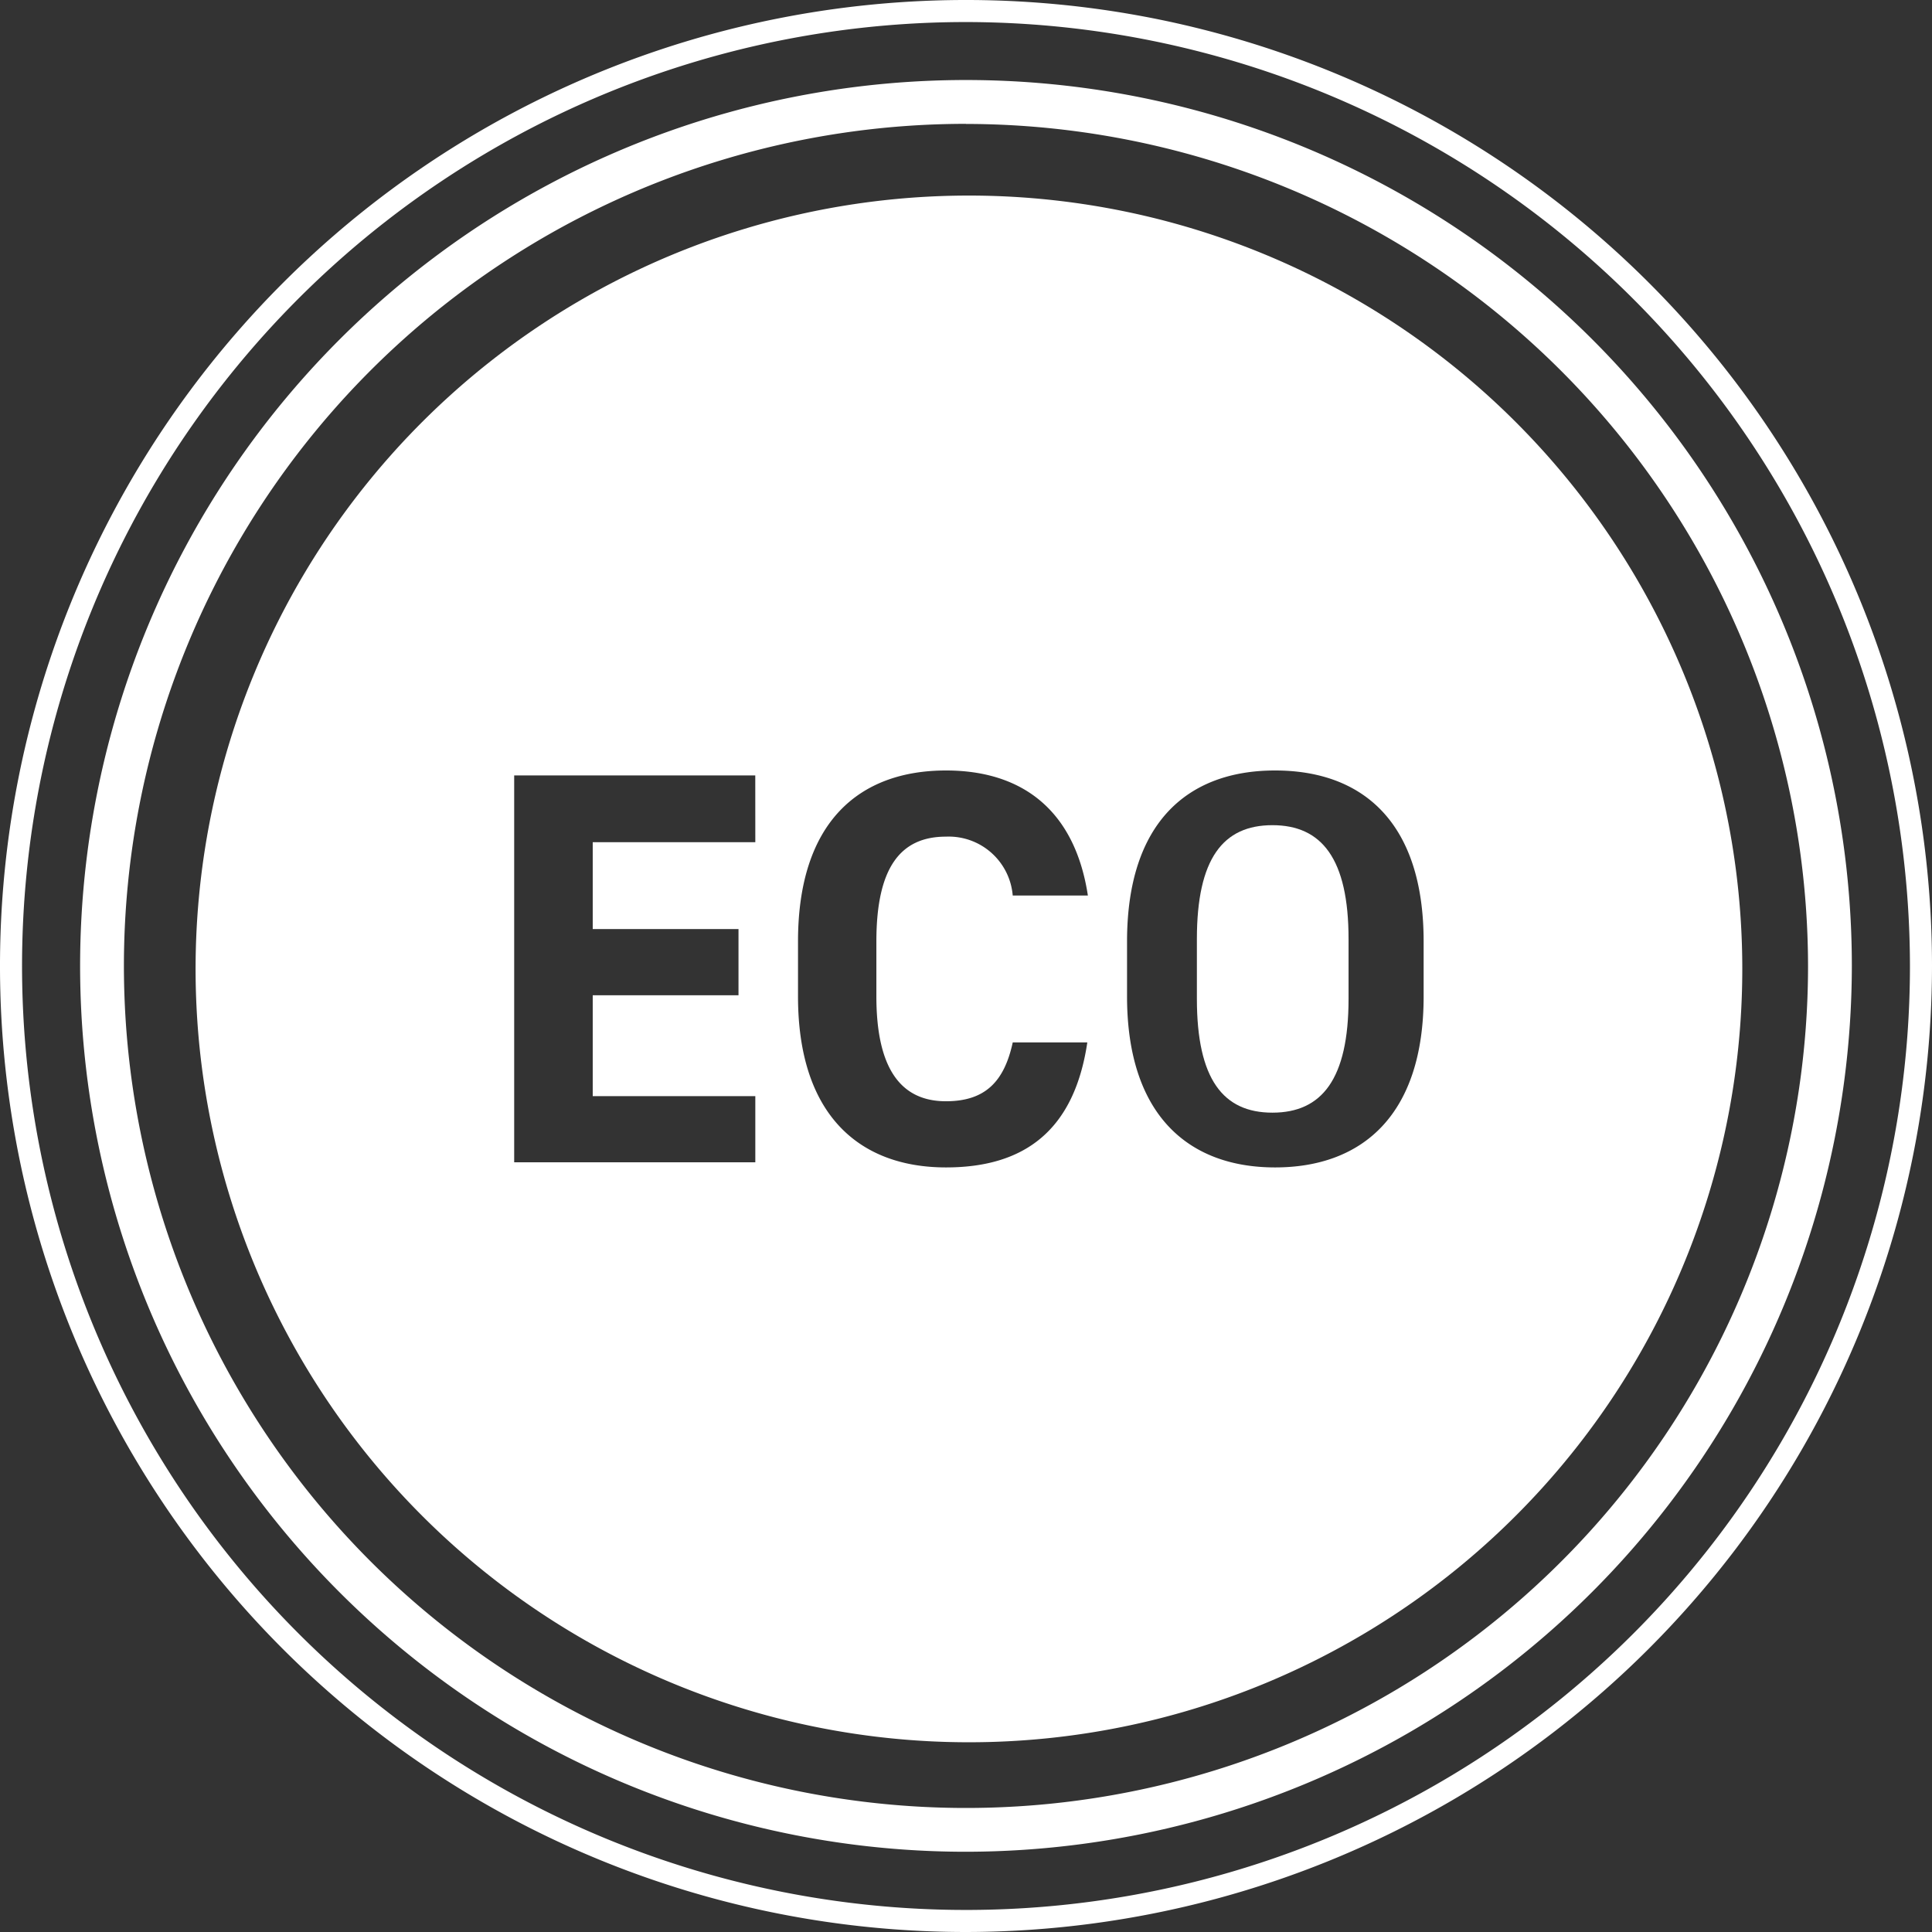
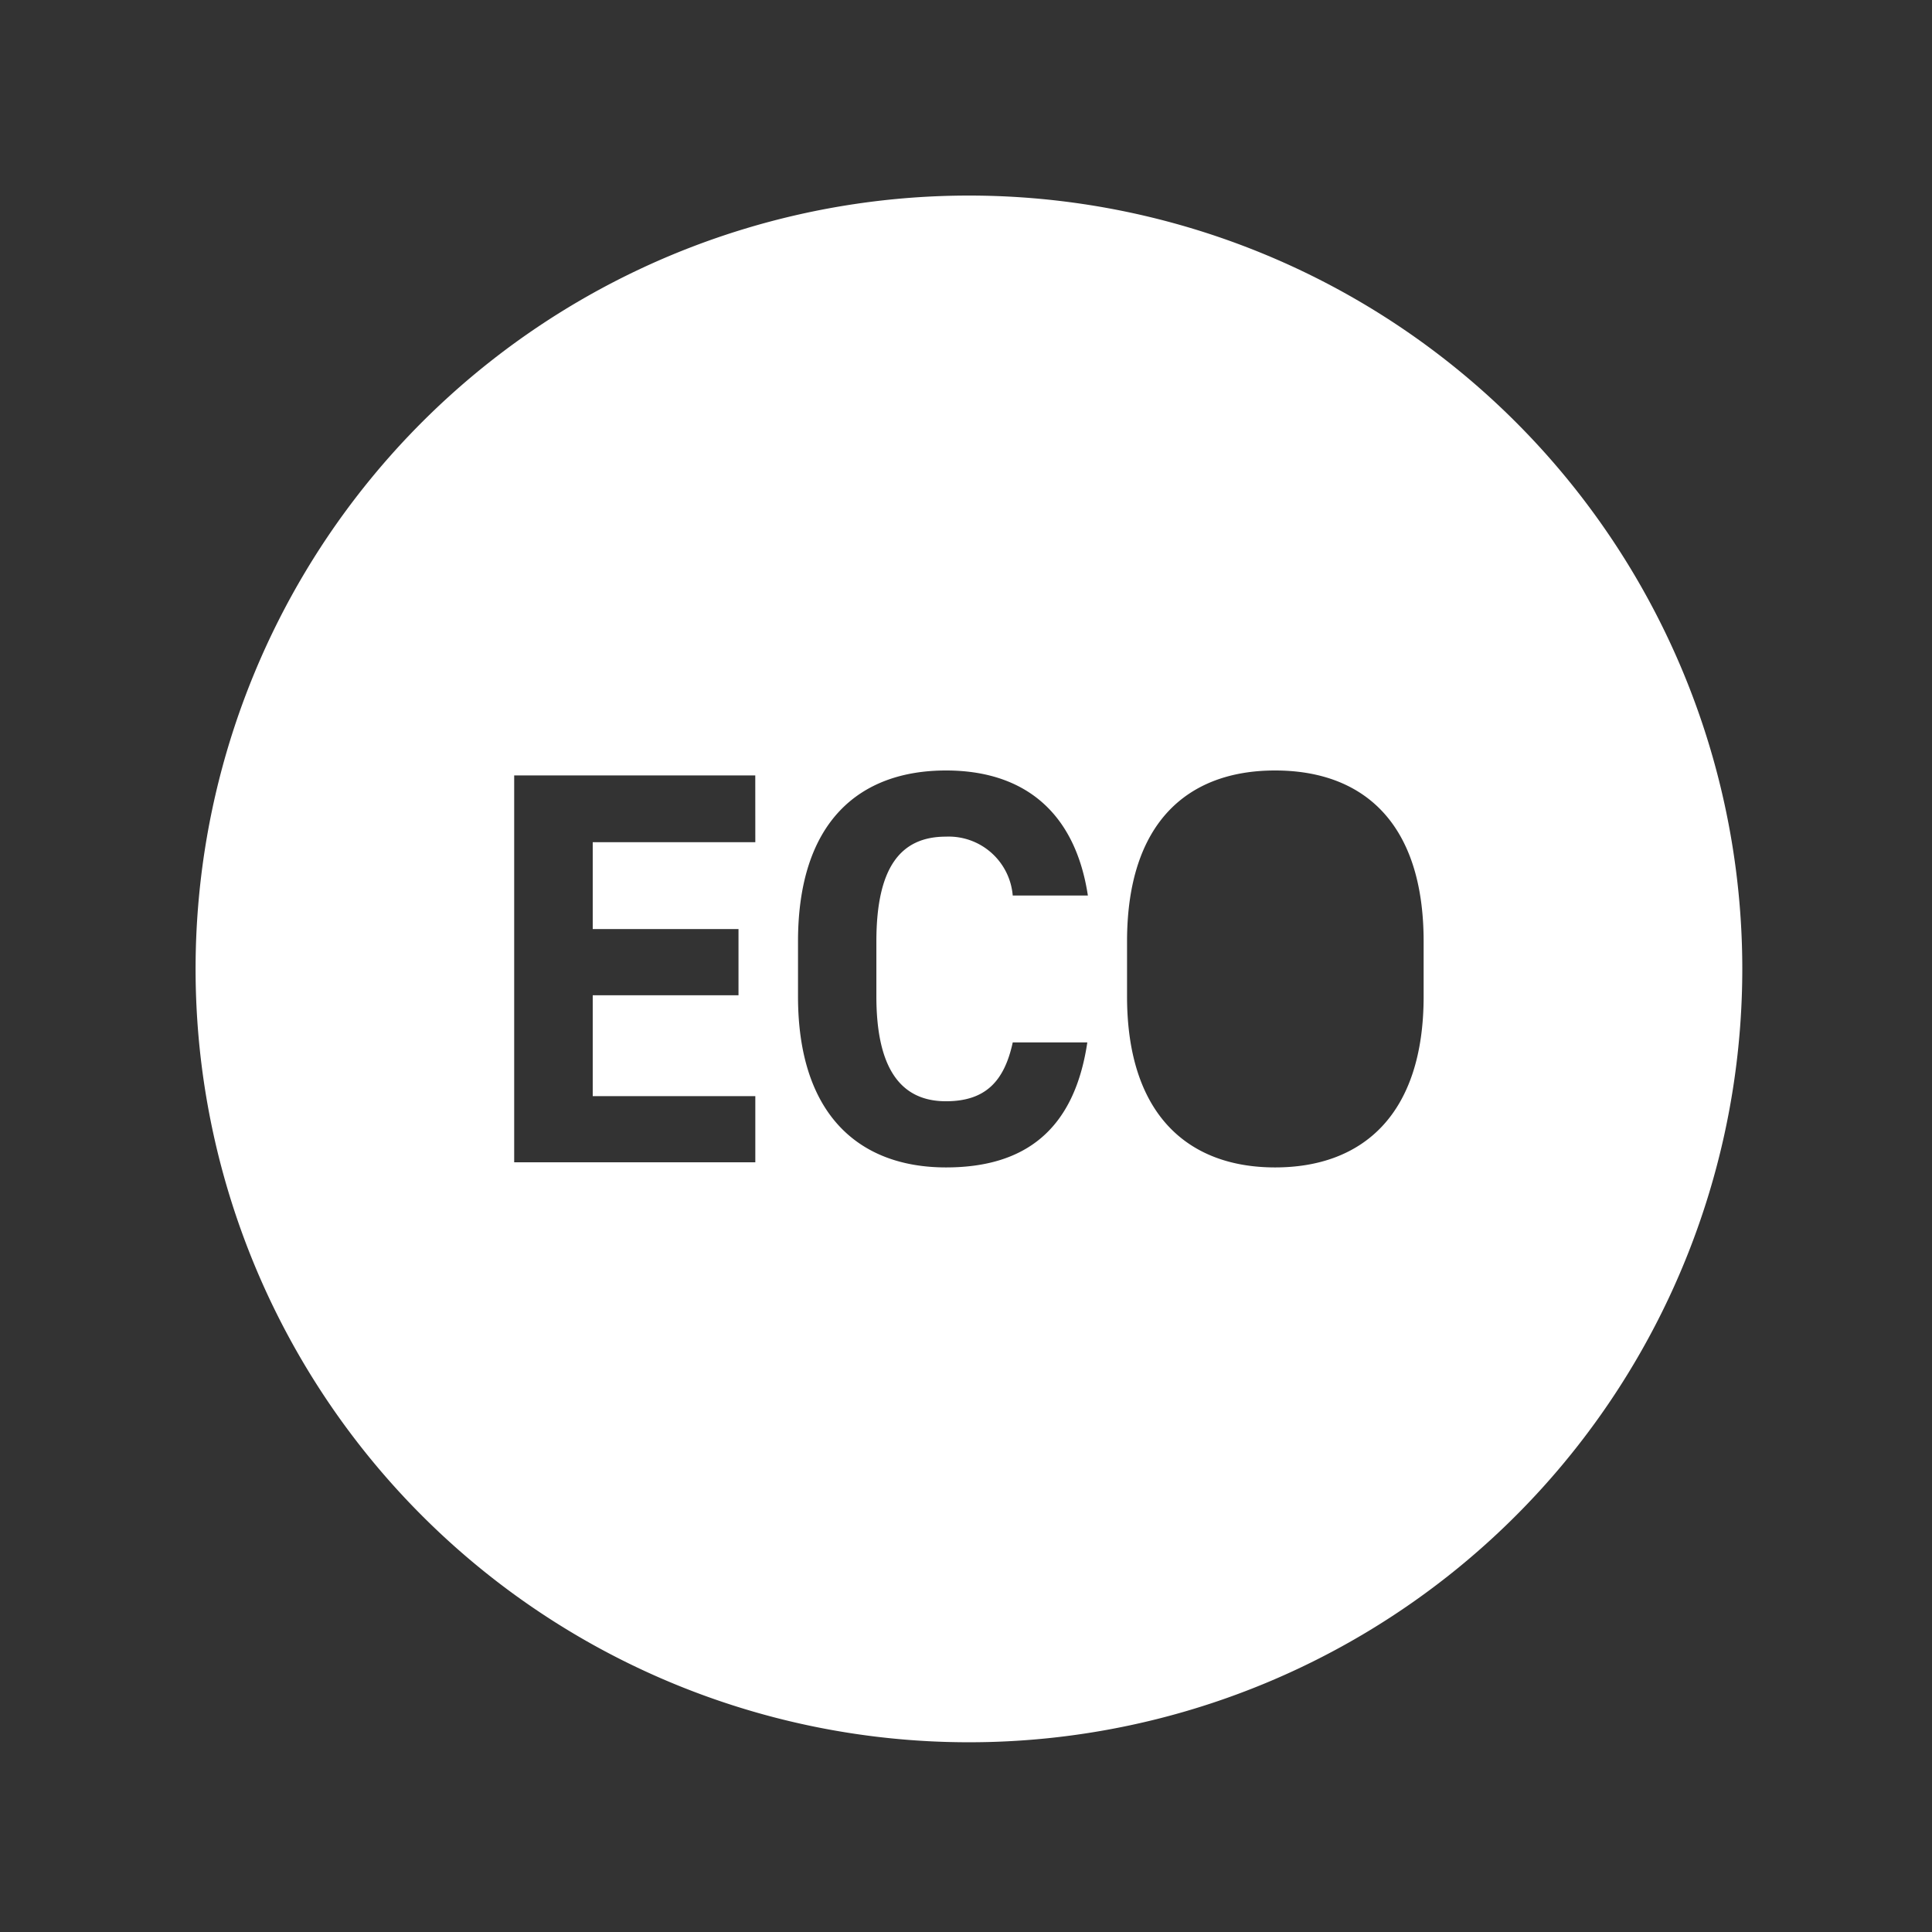
<svg xmlns="http://www.w3.org/2000/svg" id="Eco_icon" data-name="Eco icon" width="86.748" height="86.748" viewBox="0 0 86.748 86.748">
  <rect x="0" y="0" width="86.748" height="86.748" fill="#333333" stroke="none" />
  <g id="Group_44" data-name="Group 44" transform="translate(8.781 8.781)">
-     <path id="Path_41" data-name="Path 41" d="M2551.668,835.631c-2.216,0-3.391,1.5-3.391,5.114v2.68c0,3.61,1.176,5.114,3.391,5.114s3.419-1.5,3.419-5.114v-2.68C2555.087,837.135,2553.883,835.631,2551.668,835.631Z" transform="translate(-2503.317 -807.361)" fill="#fff" fill-rule="evenodd" />
    <path id="Path_42" data-name="Path 42" d="M2445.718,748.494a34.724,34.724,0,1,0,34.725,34.725A34.725,34.725,0,0,0,2445.718,748.494Zm-9.591,29.035h-7.3v3.9h6.545V784.4h-6.545v4.531h7.3V791.9H2425.3v-17.37h10.825Zm8.559,11.631c1.762,0,2.618-.881,3-2.643h3.348c-.579,3.9-2.769,5.614-6.344,5.614-3.9,0-6.646-2.367-6.646-7.678v-2.467c0-5.362,2.744-7.678,6.646-7.678,3.449,0,5.79,1.813,6.369,5.614h-3.374a2.884,2.884,0,0,0-3-2.643c-2.039,0-3.122,1.384-3.122,4.707v2.467C2441.564,787.675,2442.647,789.16,2444.686,789.16Zm21.449-4.707c0,5.312-2.744,7.678-6.671,7.678-3.9,0-6.646-2.367-6.646-7.678v-2.467c0-5.362,2.744-7.678,6.646-7.678,3.927,0,6.671,2.316,6.671,7.678Z" transform="translate(-2410.994 -748.494)" fill="#fff" fill-rule="evenodd" />
  </g>
-   <path id="Path_43" data-name="Path 43" d="M2436.328,813.6a39.776,39.776,0,1,1,39.776-39.776A39.82,39.82,0,0,1,2436.328,813.6Zm0-77.584a37.809,37.809,0,1,0,37.809,37.809A37.851,37.851,0,0,0,2436.328,736.02Z" transform="translate(-2392.955 -730.455)" fill="#fff" />
-   <path id="Path_44" data-name="Path 44" d="M2429.9,810.774a43.374,43.374,0,1,1,43.374-43.374A43.423,43.423,0,0,1,2429.9,810.774Zm0-85.758a42.384,42.384,0,1,0,42.384,42.384A42.433,42.433,0,0,0,2429.9,725.016Z" transform="translate(-2386.526 -724.026)" fill="#fff" />
</svg>